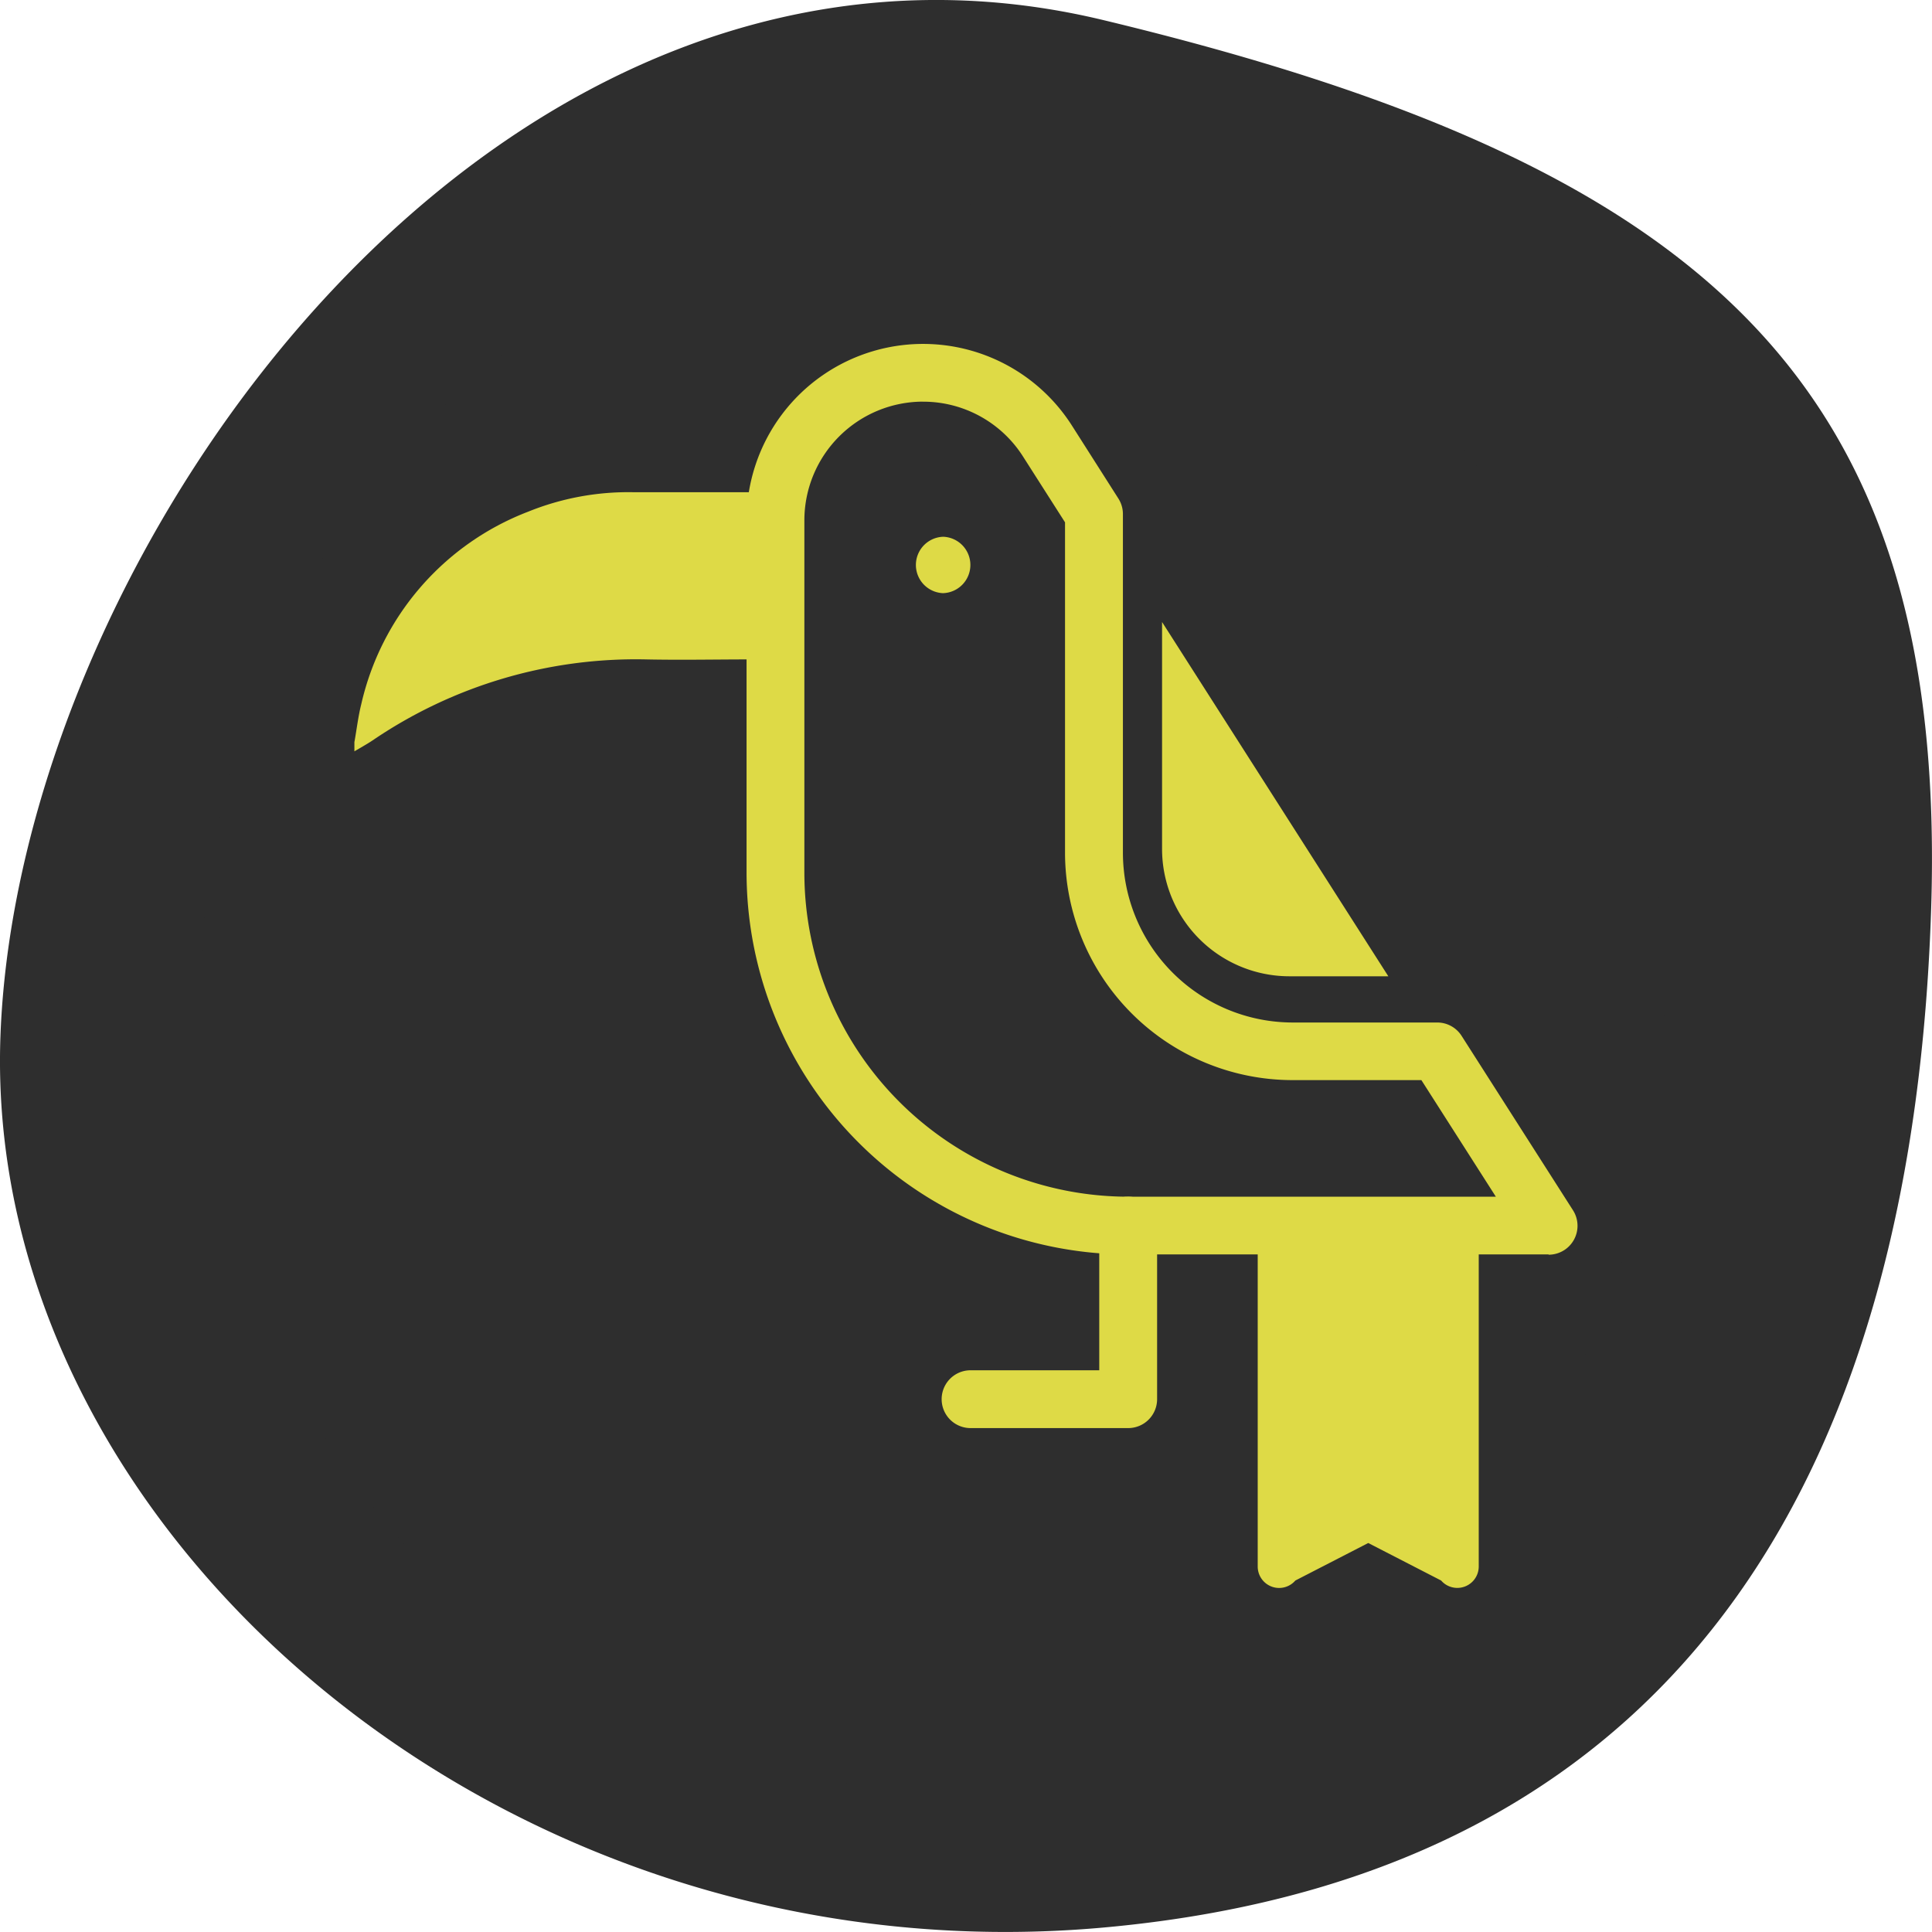
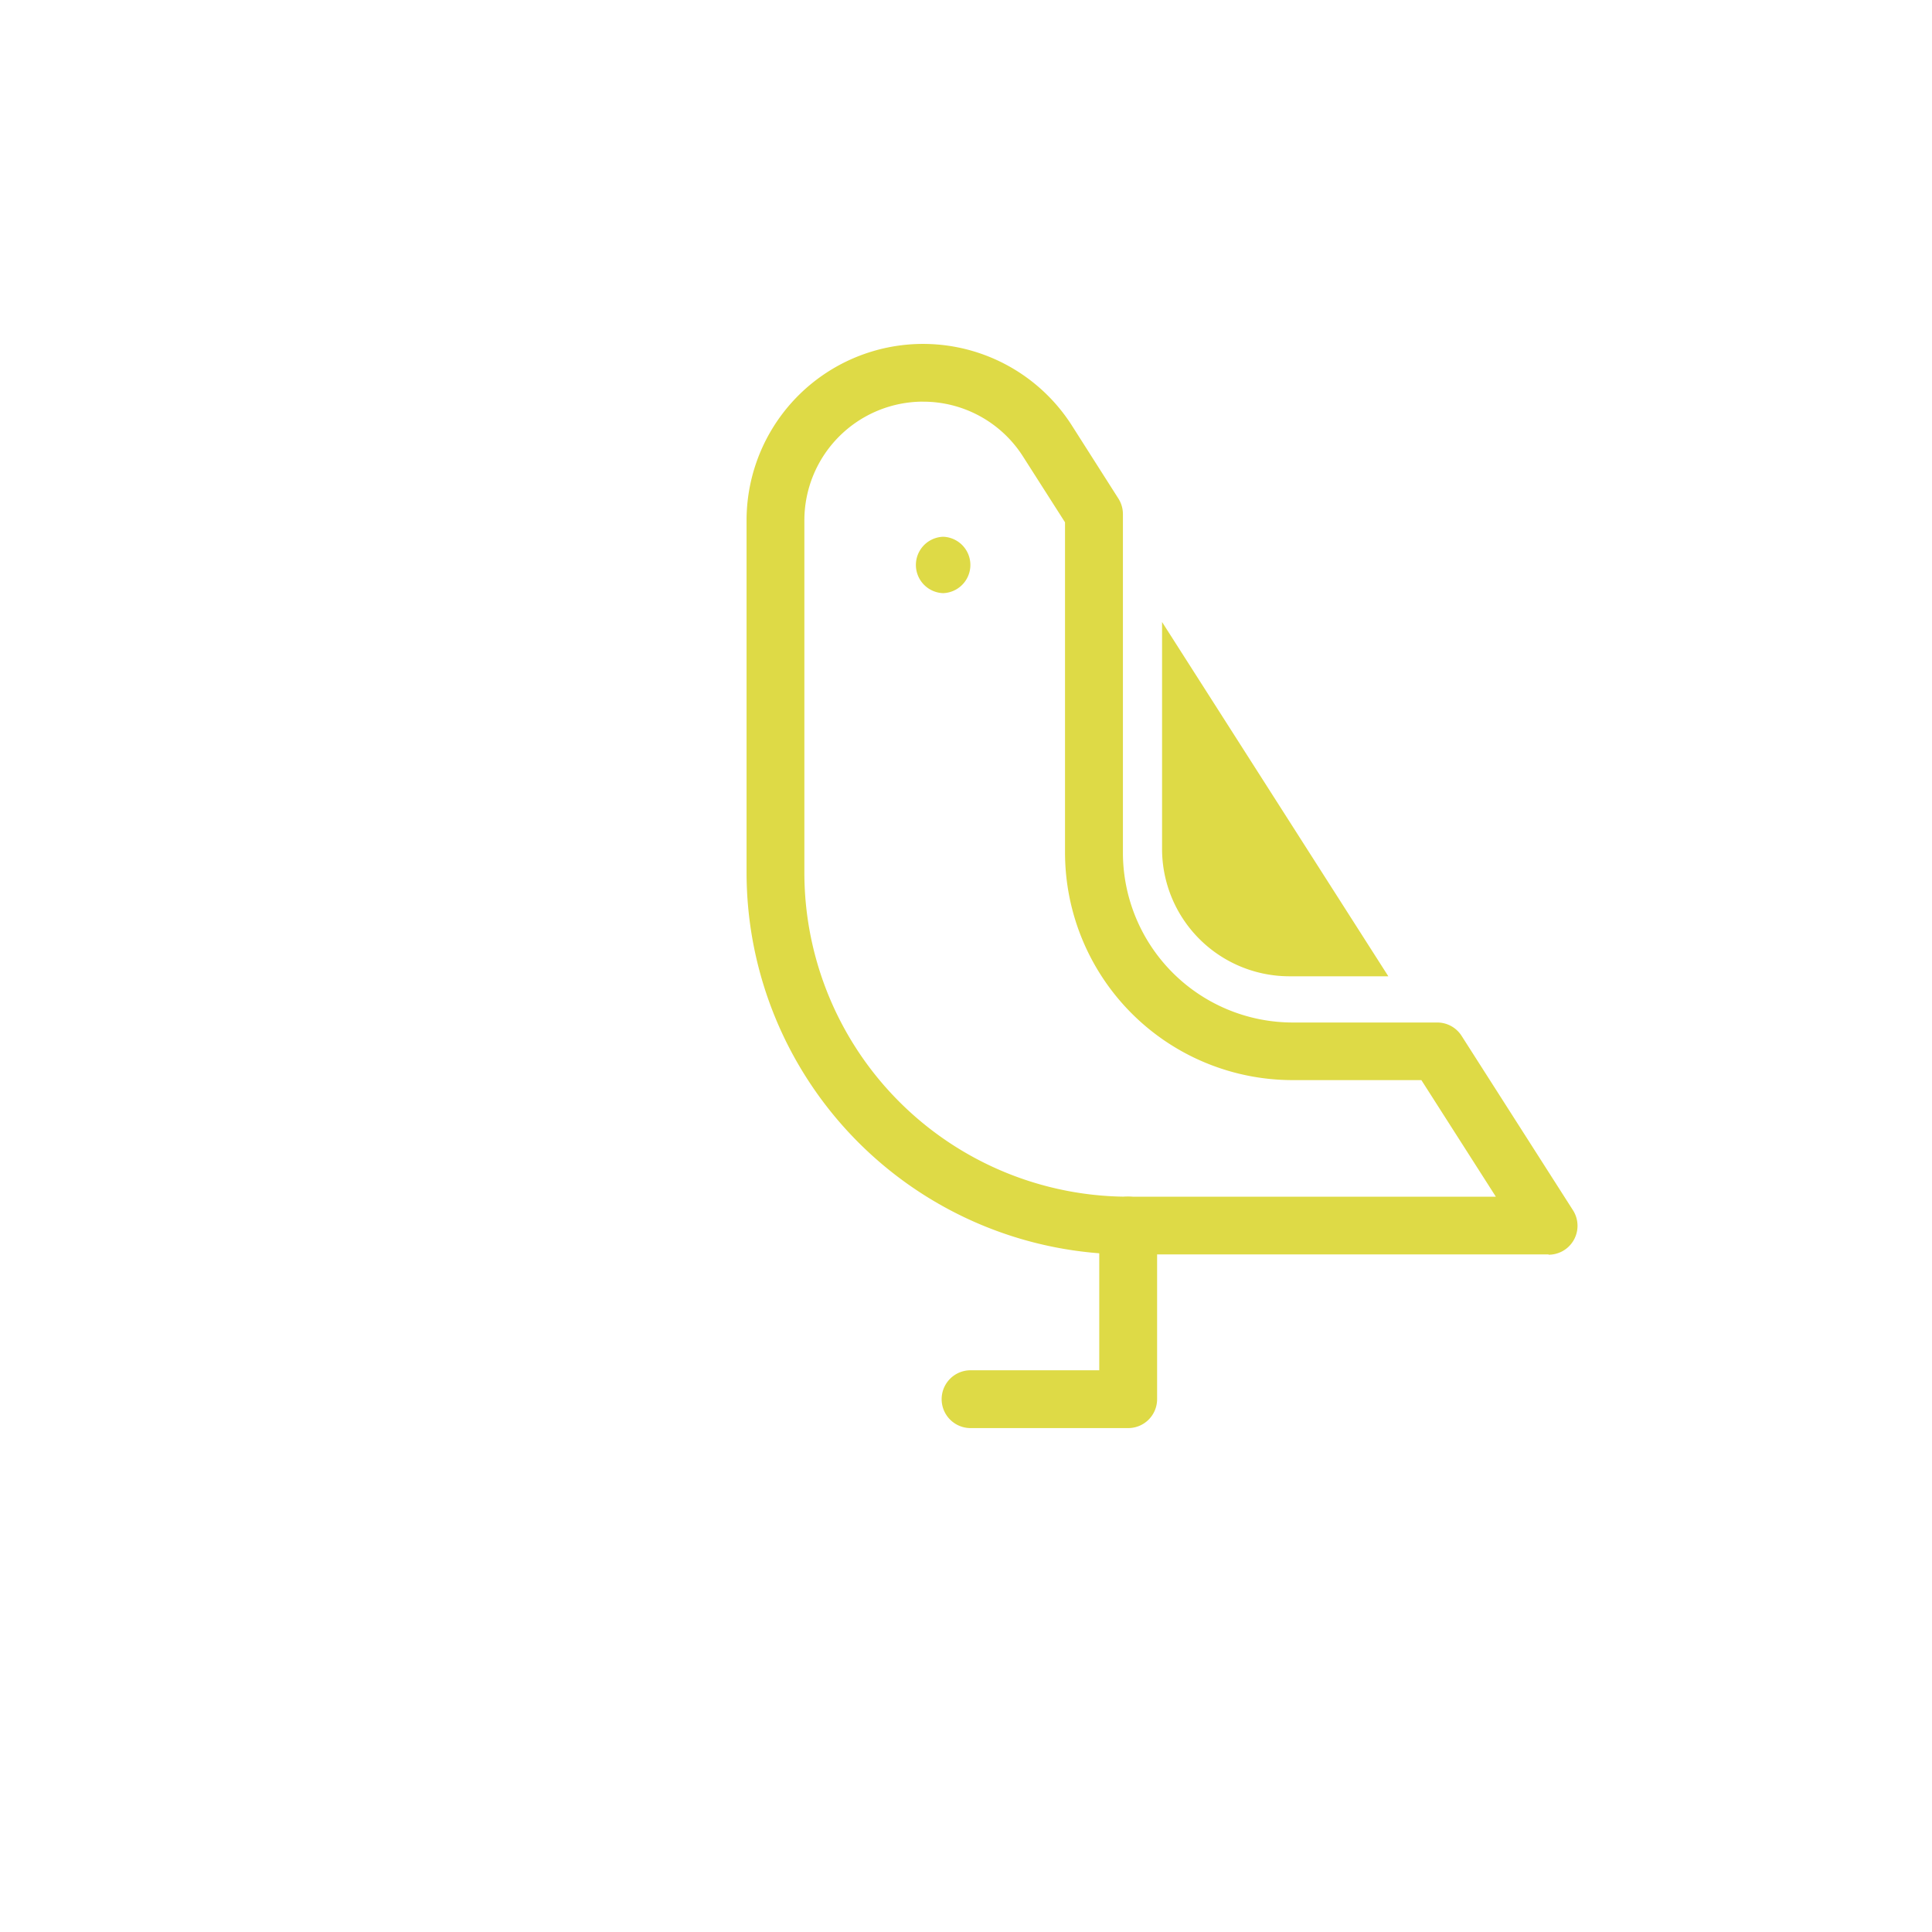
<svg xmlns="http://www.w3.org/2000/svg" id="ico-especies" width="47.526" height="47.525" viewBox="0 0 47.526 47.525">
  <defs>
    <clipPath id="clip-path">
      <rect id="Retângulo_2561" data-name="Retângulo 2561" width="30.087" height="30.609" fill="#deda46" />
    </clipPath>
  </defs>
-   <path id="Caminho_4816" data-name="Caminho 4816" d="M73.655.5C58.813-3.078,46.938,13.455,46.516,25.52s12.3,23.237,27.138,21.9S93.585,35.351,94.01,22.392,88.5,4.071,73.655.5M70.222,38.4a2.278,2.278,0,0,1-2.276-2.276A4.04,4.04,0,0,1,68.935,34c.458-.621,1.286-1.516,1.286-1.516s.829.9,1.286,1.516A4.04,4.04,0,0,1,72.5,36.12,2.278,2.278,0,0,1,70.222,38.4M77.2,35.657a2.822,2.822,0,0,1-2.819-2.818,4.433,4.433,0,0,1,1.1-2.441c.47-.638,1.29-1.525,1.325-1.563a.56.56,0,0,1,.8,0c.035.037.854.925,1.325,1.563h0a4.431,4.431,0,0,1,1.1,2.441A2.822,2.822,0,0,1,77.2,35.657m8.881-10.038v1.439a.543.543,0,0,1-.543.542H73.122a10.876,10.876,0,1,1,3.084-7.587.54.54,0,0,1-.107.323,6.086,6.086,0,0,1,2.02,1.628.84.84,0,0,0,1.144.154,4.308,4.308,0,0,1,6.821,3.5Z" transform="translate(-46.506 -0.004)" fill="#2e2e2e" />
-   <ellipse id="Elipse_101" data-name="Elipse 101" cx="18" cy="19.5" rx="18" ry="19.5" transform="translate(4.943 5)" fill="#2e2e2e" />
  <g id="Grupo_7044" data-name="Grupo 7044" transform="translate(8.72 8.458)">
    <g id="Grupo_7043" data-name="Grupo 7043" clip-path="url(#clip-path)">
      <path id="Caminho_5296" data-name="Caminho 5296" d="M171.419,22.4H161.074a9.4,9.4,0,0,1-9.386-9.386V4.342a4.342,4.342,0,0,1,8-2.337l1.146,1.8a.709.709,0,0,1,.112.383v8.332a4.18,4.18,0,0,0,4.175,4.175h3.556a.71.71,0,0,1,.6.328l2.74,4.29a.711.711,0,0,1-.6,1.094M156.03,1.422a2.923,2.923,0,0,0-2.92,2.92v8.674a7.973,7.973,0,0,0,7.964,7.964h9.046l-1.832-2.868h-3.166a5.6,5.6,0,0,1-5.6-5.6V4.391l-1.034-1.62a2.909,2.909,0,0,0-2.461-1.348" transform="translate(-142.043)" fill="#deda46" />
      <path id="Caminho_5297" data-name="Caminho 5297" d="M312.434,107.629,318,116.344h-2.435a3.134,3.134,0,0,1-3.131-3.131Z" transform="translate(-292.568 -100.786)" fill="#deda46" />
      <path id="Caminho_5298" data-name="Caminho 5298" d="M231.737,335.649h-3.877a.711.711,0,1,1,0-1.422h3.166v-3.559a.711.711,0,0,1,1.423,0v4.27a.711.711,0,0,1-.711.711" transform="translate(-212.705 -308.977)" fill="#deda46" />
      <path id="Caminho_5299" data-name="Caminho 5299" d="M222.012,79.435a.416.416,0,1,1-.413-.419.42.42,0,0,1,.413.419" transform="translate(-207.117 -73.992)" fill="#deda46" />
      <path id="Caminho_5300" data-name="Caminho 5300" d="M217.506,76.034H217.5a.694.694,0,0,1,.009-1.387.694.694,0,0,1,0,1.387m0-.832a.142.142,0,0,0-.139.137.144.144,0,0,0,.138.139.115.115,0,0,0,.1-.041.139.139,0,0,0,.043-.1.136.136,0,0,0-.041-.1.138.138,0,0,0-.1-.043Z" transform="translate(-203.026 -69.901)" fill="#deda46" />
-       <path id="Caminho_5301" data-name="Caminho 5301" d="M0,63.6c.055-.308.091-.621.167-.924a6.654,6.654,0,0,1,4.108-4.736,6.561,6.561,0,0,1,2.576-.478c1.108,0,2.217,0,3.325,0h.18v.17q0,1.671,0,3.343a.53.53,0,0,1-.6.6c-.863,0-1.726.018-2.588,0a11.51,11.51,0,0,0-6.734,2c-.142.093-.291.175-.436.262V63.6" transform="translate(0 -53.812)" fill="#deda46" />
-       <path id="Caminho_5302" data-name="Caminho 5302" d="M354.9,335.2v8.768a.527.527,0,0,1-.925.344l-1.793-.923-1.793.923a.527.527,0,0,1-.926-.344V335.2" transform="translate(-327.244 -313.89)" fill="#deda46" />
    </g>
  </g>
</svg>